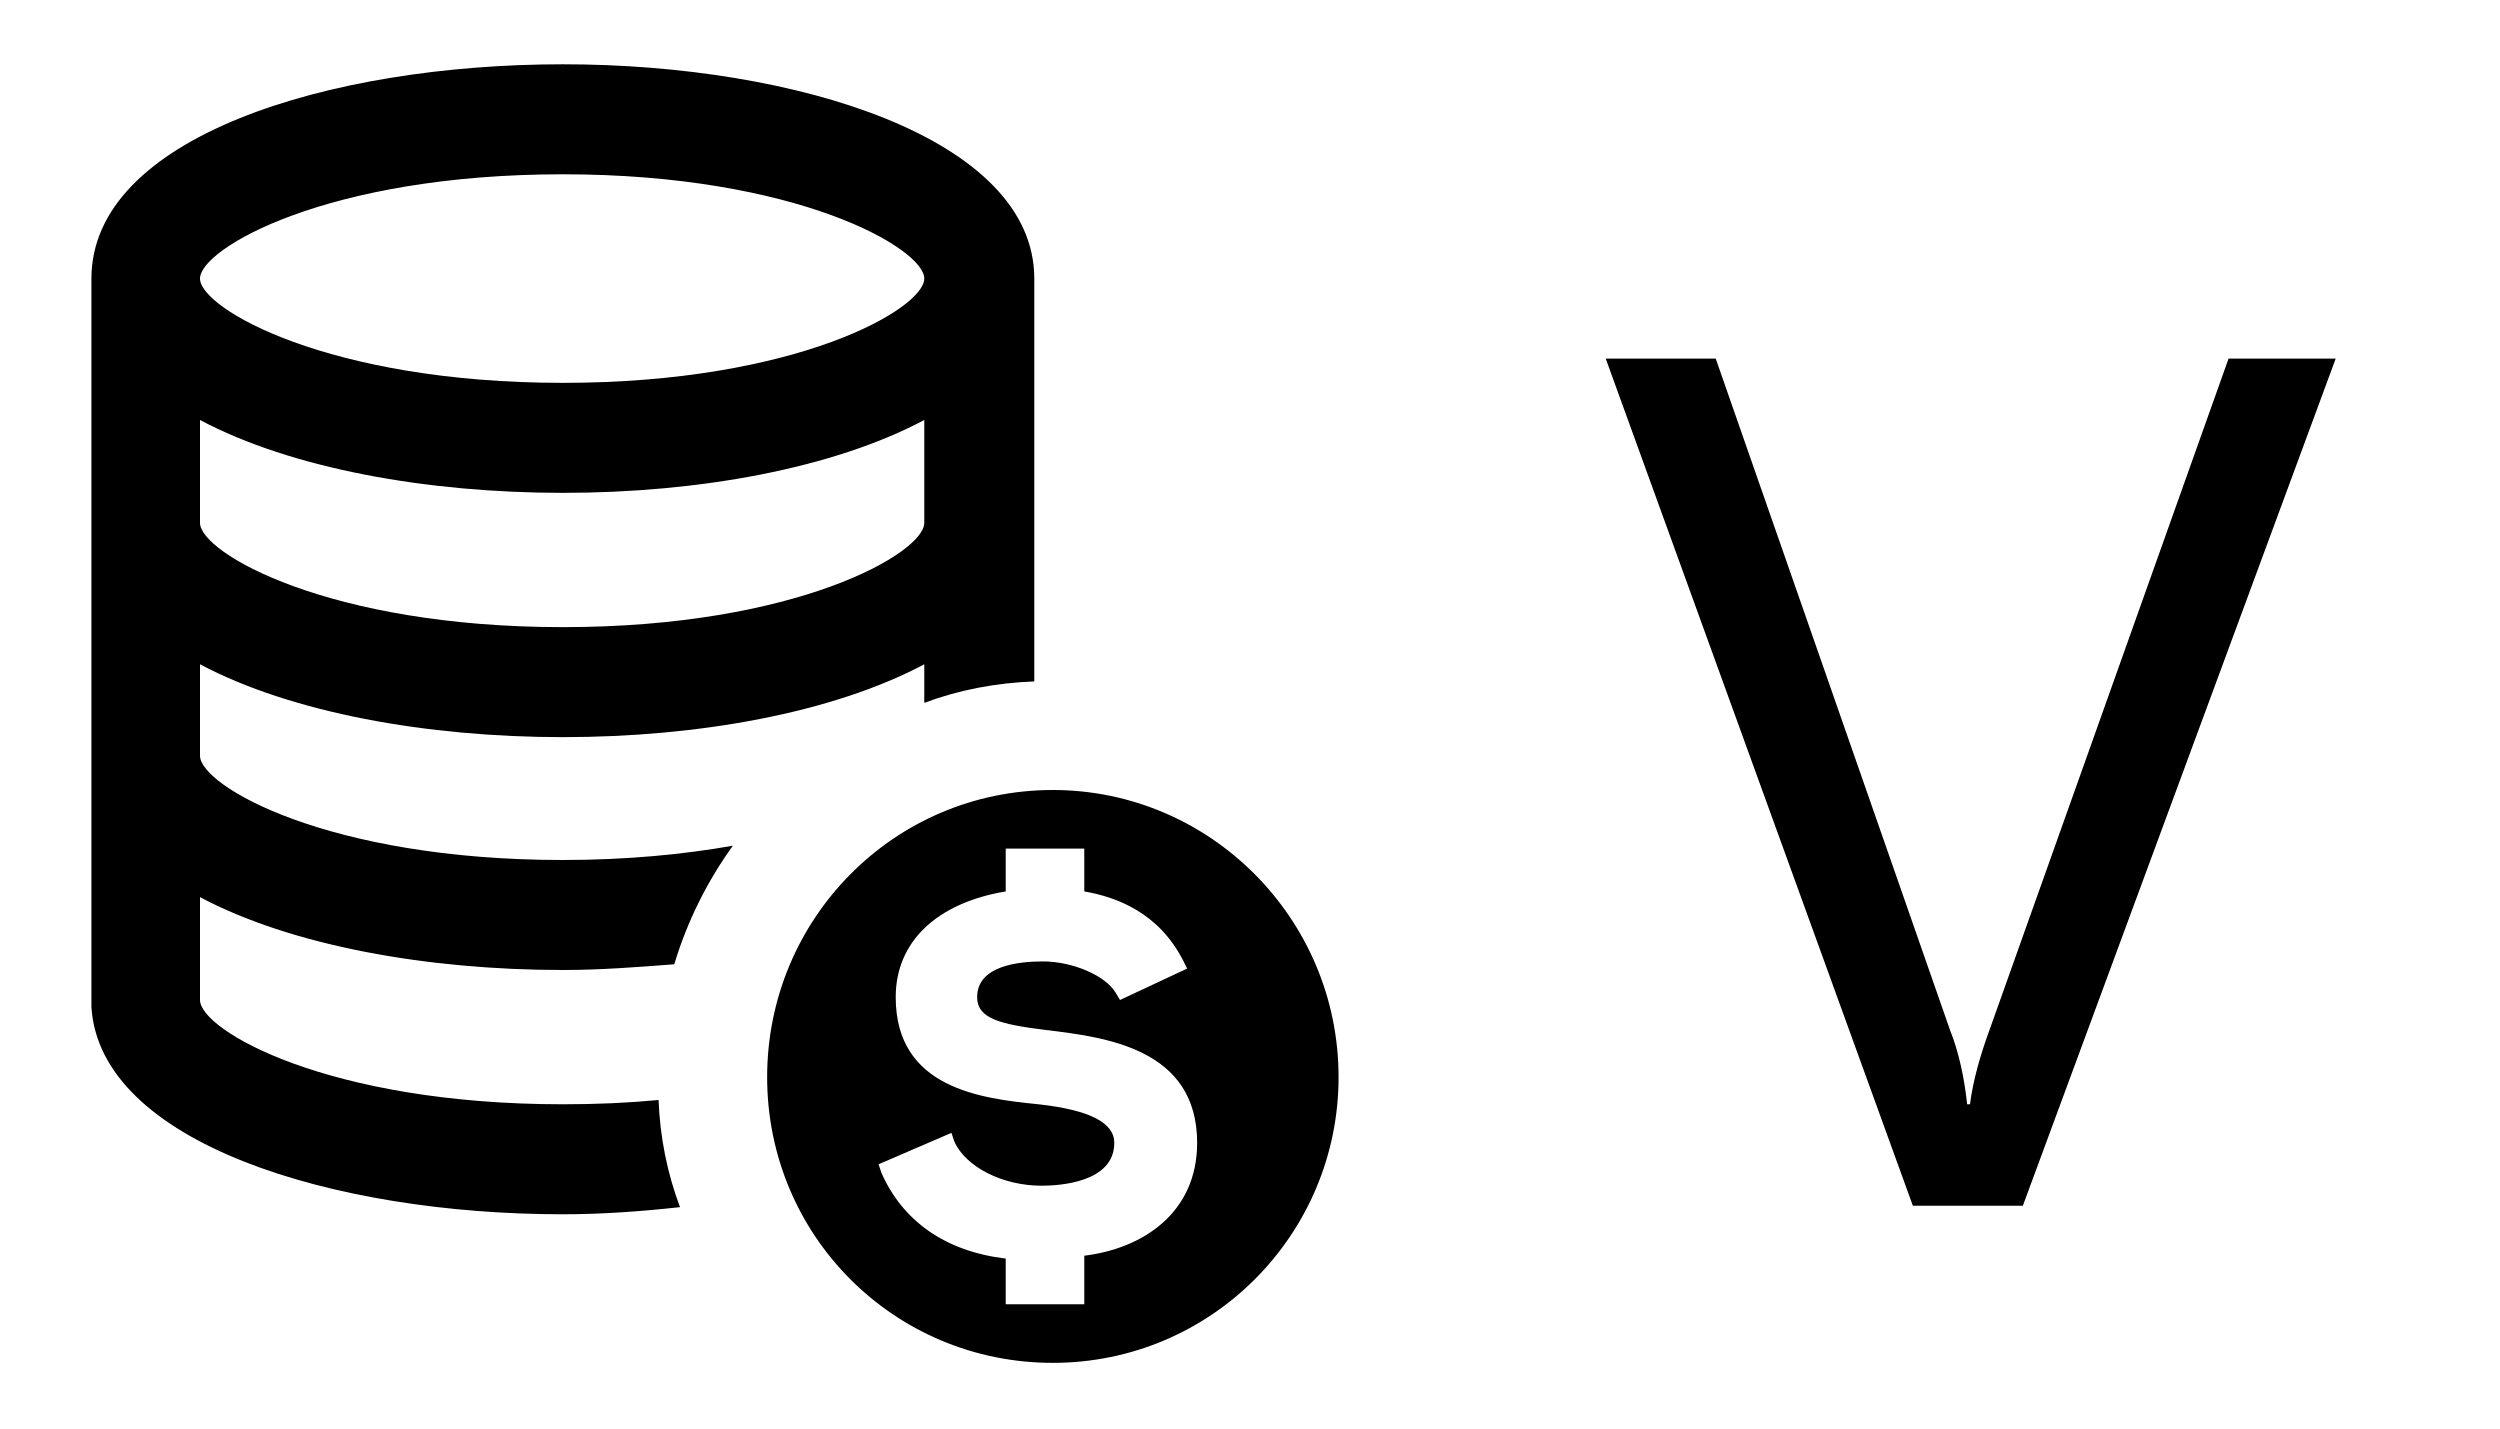
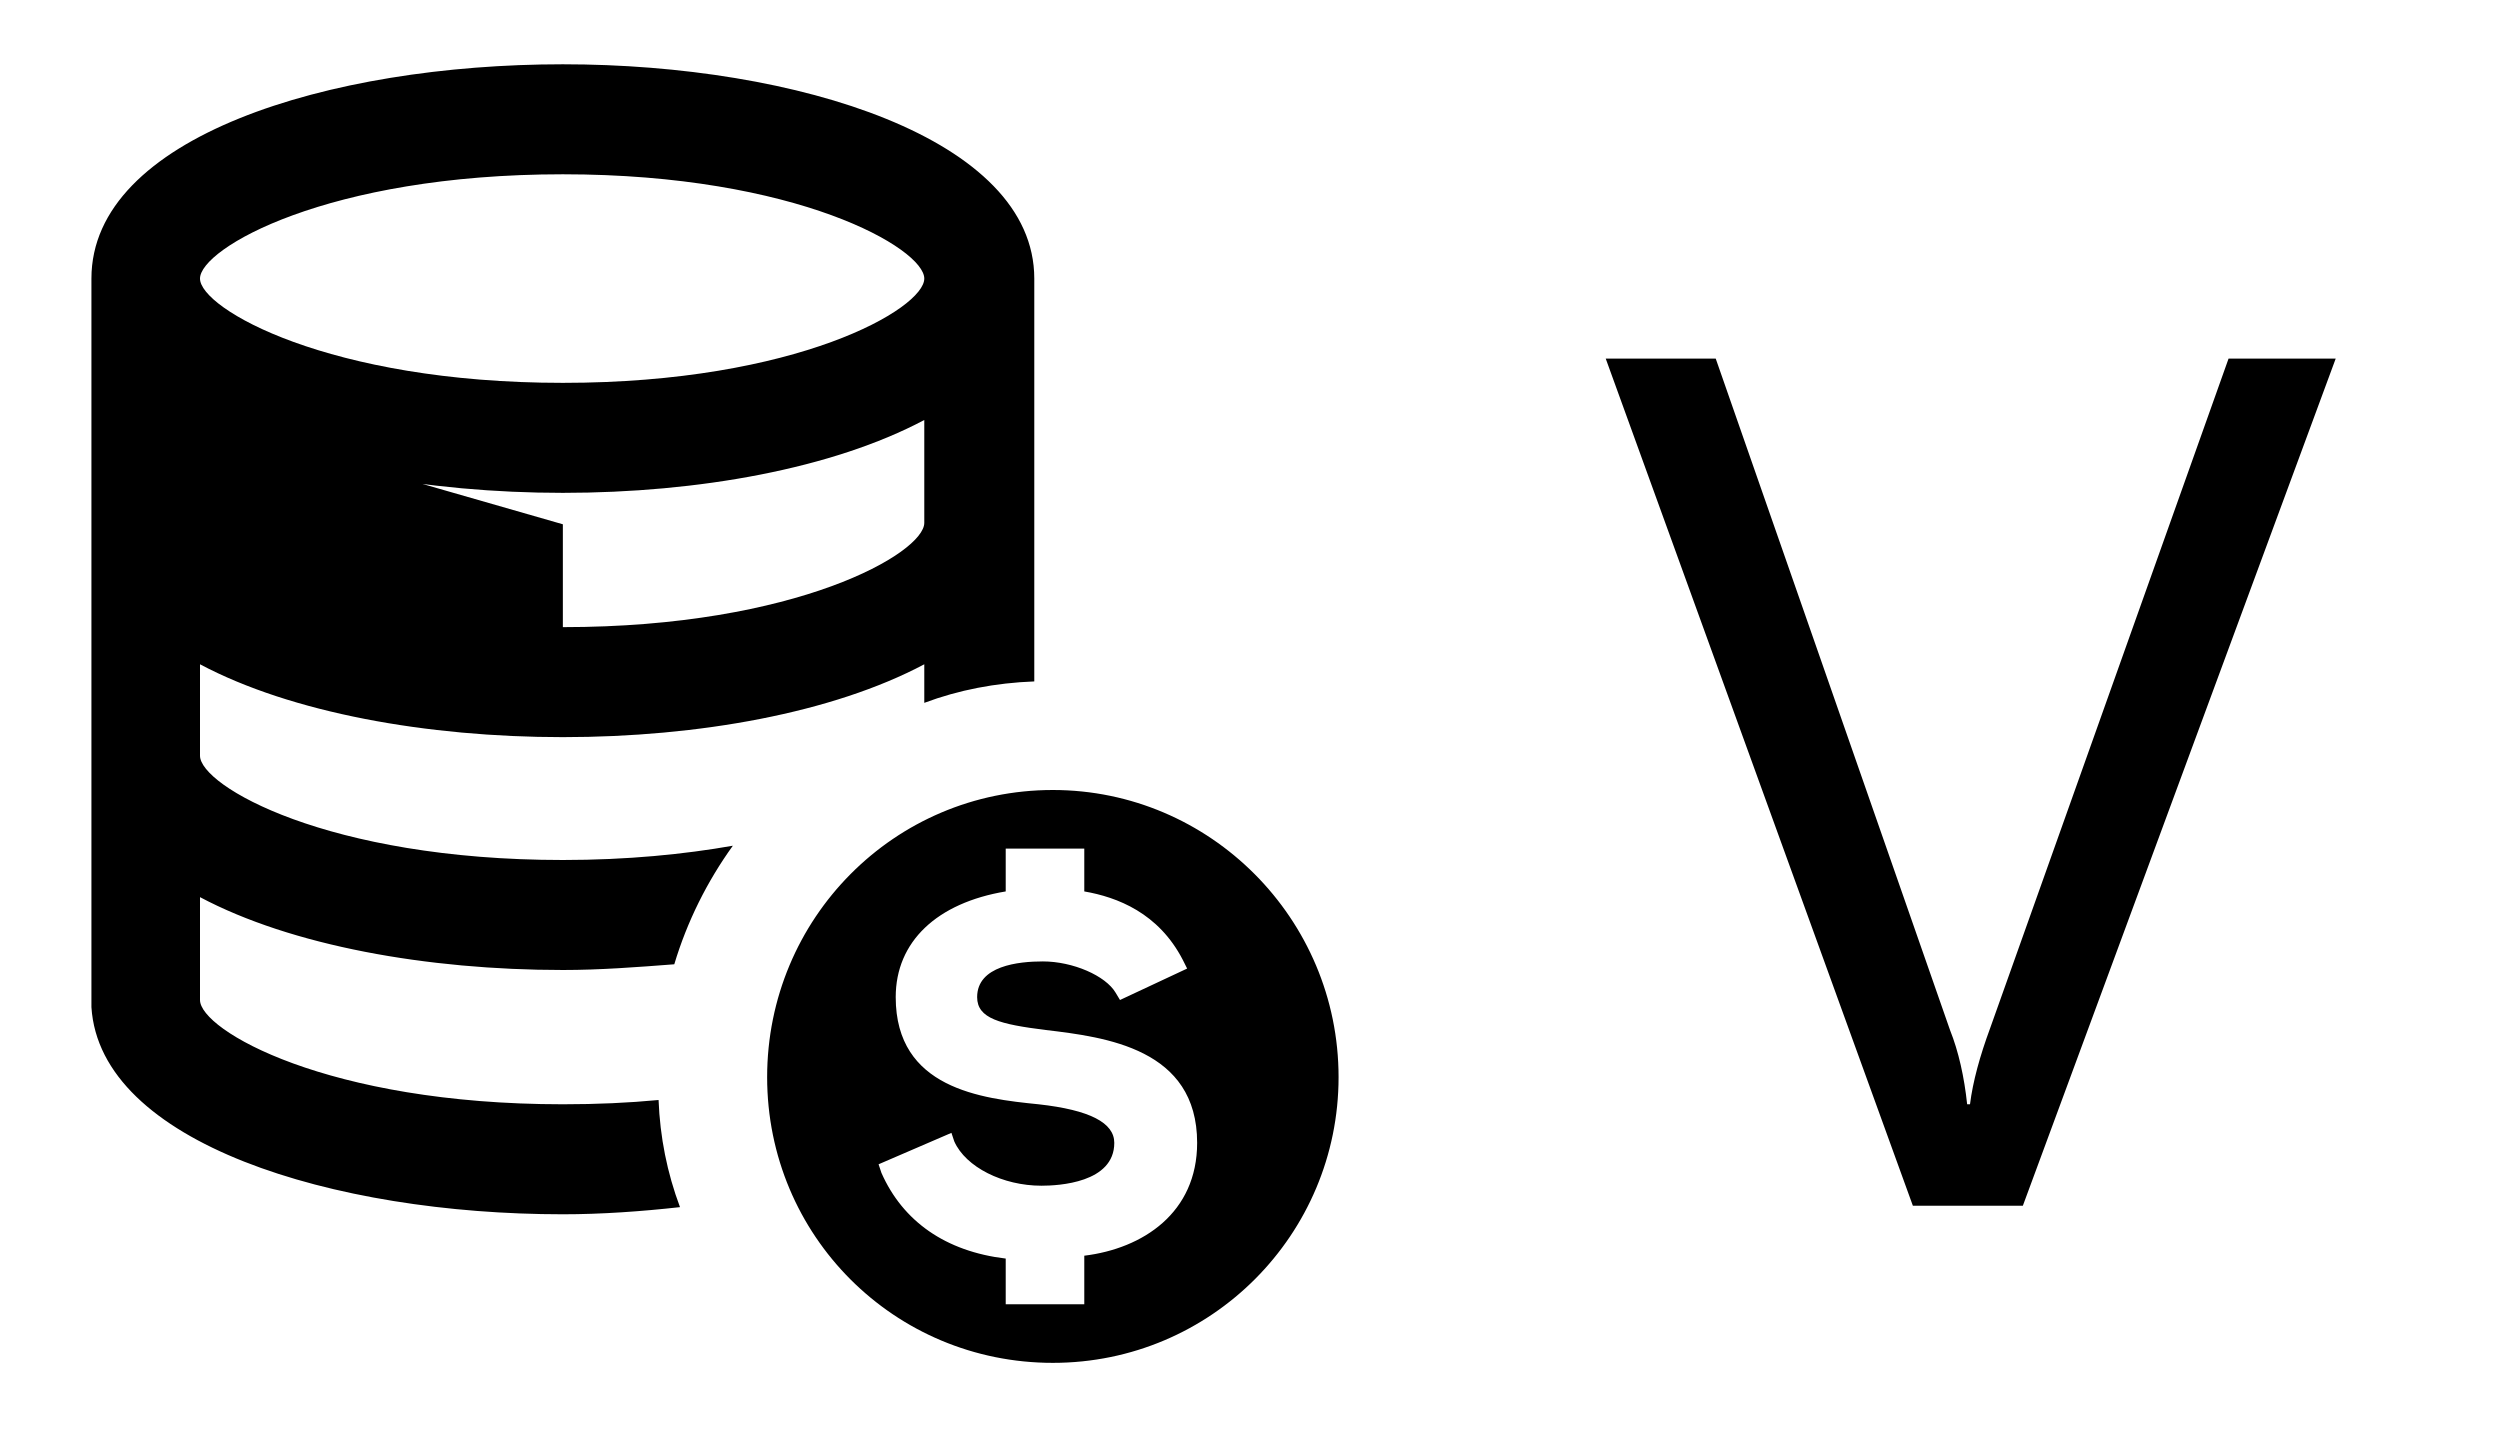
<svg xmlns="http://www.w3.org/2000/svg" version="1.1" width="56" height="32" viewBox="0 0 56 32">
  <title>v</title>
-   <path d="M12.608 21.728c0.832 0 1.664-0.064 2.496-0.128 0.288-0.96 0.736-1.856 1.312-2.656-1.088 0.192-2.368 0.32-3.808 0.32-5.28 0-8.128-1.664-8.128-2.336v-2.048c2.048 1.088 5.088 1.632 8.128 1.632s6.048-0.544 8.096-1.632v0.864c0.768-0.288 1.6-0.448 2.464-0.48v-9.024c0-3.136-5.312-4.8-10.56-4.8s-10.56 1.632-10.56 4.8v16.32c0.192 3.040 5.408 4.64 10.56 4.64 0.864 0 1.76-0.064 2.624-0.16-0.288-0.768-0.448-1.568-0.48-2.4-0.672 0.064-1.376 0.096-2.144 0.096-5.28 0-8.128-1.664-8.128-2.336v-2.304c2.048 1.088 5.088 1.632 8.128 1.632zM12.608 3.904c5.248 0 8.096 1.664 8.096 2.336s-2.848 2.336-8.096 2.336-8.128-1.664-8.128-2.336 2.848-2.336 8.128-2.336zM4.48 9.408c2.048 1.088 5.088 1.632 8.128 1.632s6.048-0.544 8.096-1.632v2.304c0 0.672-2.848 2.336-8.096 2.336s-8.128-1.664-8.128-2.336v-2.304zM23.584 17.696c-3.552 0-6.4 2.88-6.4 6.432s2.848 6.4 6.4 6.4 6.4-2.88 6.4-6.4c0-3.552-2.88-6.432-6.4-6.432zM24.288 28.128v1.088h-1.76v-1.024c-1.344-0.16-2.304-0.832-2.784-1.92l-0.064-0.192 1.632-0.704 0.064 0.192c0.256 0.576 1.088 0.992 1.952 0.992 0.384 0 1.632-0.064 1.632-0.96 0-0.448-0.544-0.736-1.696-0.864-1.28-0.128-3.2-0.352-3.2-2.4 0-1.248 0.928-2.112 2.464-2.368v-0.96h1.76v0.96c0.736 0.128 1.664 0.48 2.208 1.536l0.096 0.192-1.504 0.704-0.096-0.16c-0.224-0.384-0.96-0.704-1.632-0.704-0.544 0-1.472 0.096-1.472 0.8 0 0.48 0.512 0.608 1.536 0.736 1.344 0.16 3.392 0.416 3.392 2.528 0 1.568-1.216 2.368-2.528 2.528zM52.32 8.032l-7.008 18.976h-2.464l-6.88-18.976h2.464l5.248 15.040c0.192 0.48 0.32 1.056 0.384 1.664h0.064c0.064-0.512 0.224-1.088 0.448-1.696l5.344-15.008h2.4z" />
+   <path d="M12.608 21.728c0.832 0 1.664-0.064 2.496-0.128 0.288-0.96 0.736-1.856 1.312-2.656-1.088 0.192-2.368 0.32-3.808 0.32-5.28 0-8.128-1.664-8.128-2.336v-2.048c2.048 1.088 5.088 1.632 8.128 1.632s6.048-0.544 8.096-1.632v0.864c0.768-0.288 1.6-0.448 2.464-0.48v-9.024c0-3.136-5.312-4.8-10.56-4.8s-10.56 1.632-10.56 4.8v16.32c0.192 3.040 5.408 4.64 10.56 4.64 0.864 0 1.76-0.064 2.624-0.16-0.288-0.768-0.448-1.568-0.48-2.4-0.672 0.064-1.376 0.096-2.144 0.096-5.28 0-8.128-1.664-8.128-2.336v-2.304c2.048 1.088 5.088 1.632 8.128 1.632zM12.608 3.904c5.248 0 8.096 1.664 8.096 2.336s-2.848 2.336-8.096 2.336-8.128-1.664-8.128-2.336 2.848-2.336 8.128-2.336zM4.48 9.408c2.048 1.088 5.088 1.632 8.128 1.632s6.048-0.544 8.096-1.632v2.304c0 0.672-2.848 2.336-8.096 2.336v-2.304zM23.584 17.696c-3.552 0-6.4 2.88-6.4 6.432s2.848 6.4 6.4 6.4 6.4-2.88 6.4-6.4c0-3.552-2.88-6.432-6.4-6.432zM24.288 28.128v1.088h-1.76v-1.024c-1.344-0.16-2.304-0.832-2.784-1.92l-0.064-0.192 1.632-0.704 0.064 0.192c0.256 0.576 1.088 0.992 1.952 0.992 0.384 0 1.632-0.064 1.632-0.96 0-0.448-0.544-0.736-1.696-0.864-1.28-0.128-3.2-0.352-3.2-2.4 0-1.248 0.928-2.112 2.464-2.368v-0.96h1.76v0.96c0.736 0.128 1.664 0.48 2.208 1.536l0.096 0.192-1.504 0.704-0.096-0.16c-0.224-0.384-0.96-0.704-1.632-0.704-0.544 0-1.472 0.096-1.472 0.8 0 0.48 0.512 0.608 1.536 0.736 1.344 0.16 3.392 0.416 3.392 2.528 0 1.568-1.216 2.368-2.528 2.528zM52.32 8.032l-7.008 18.976h-2.464l-6.88-18.976h2.464l5.248 15.040c0.192 0.48 0.32 1.056 0.384 1.664h0.064c0.064-0.512 0.224-1.088 0.448-1.696l5.344-15.008h2.4z" />
</svg>